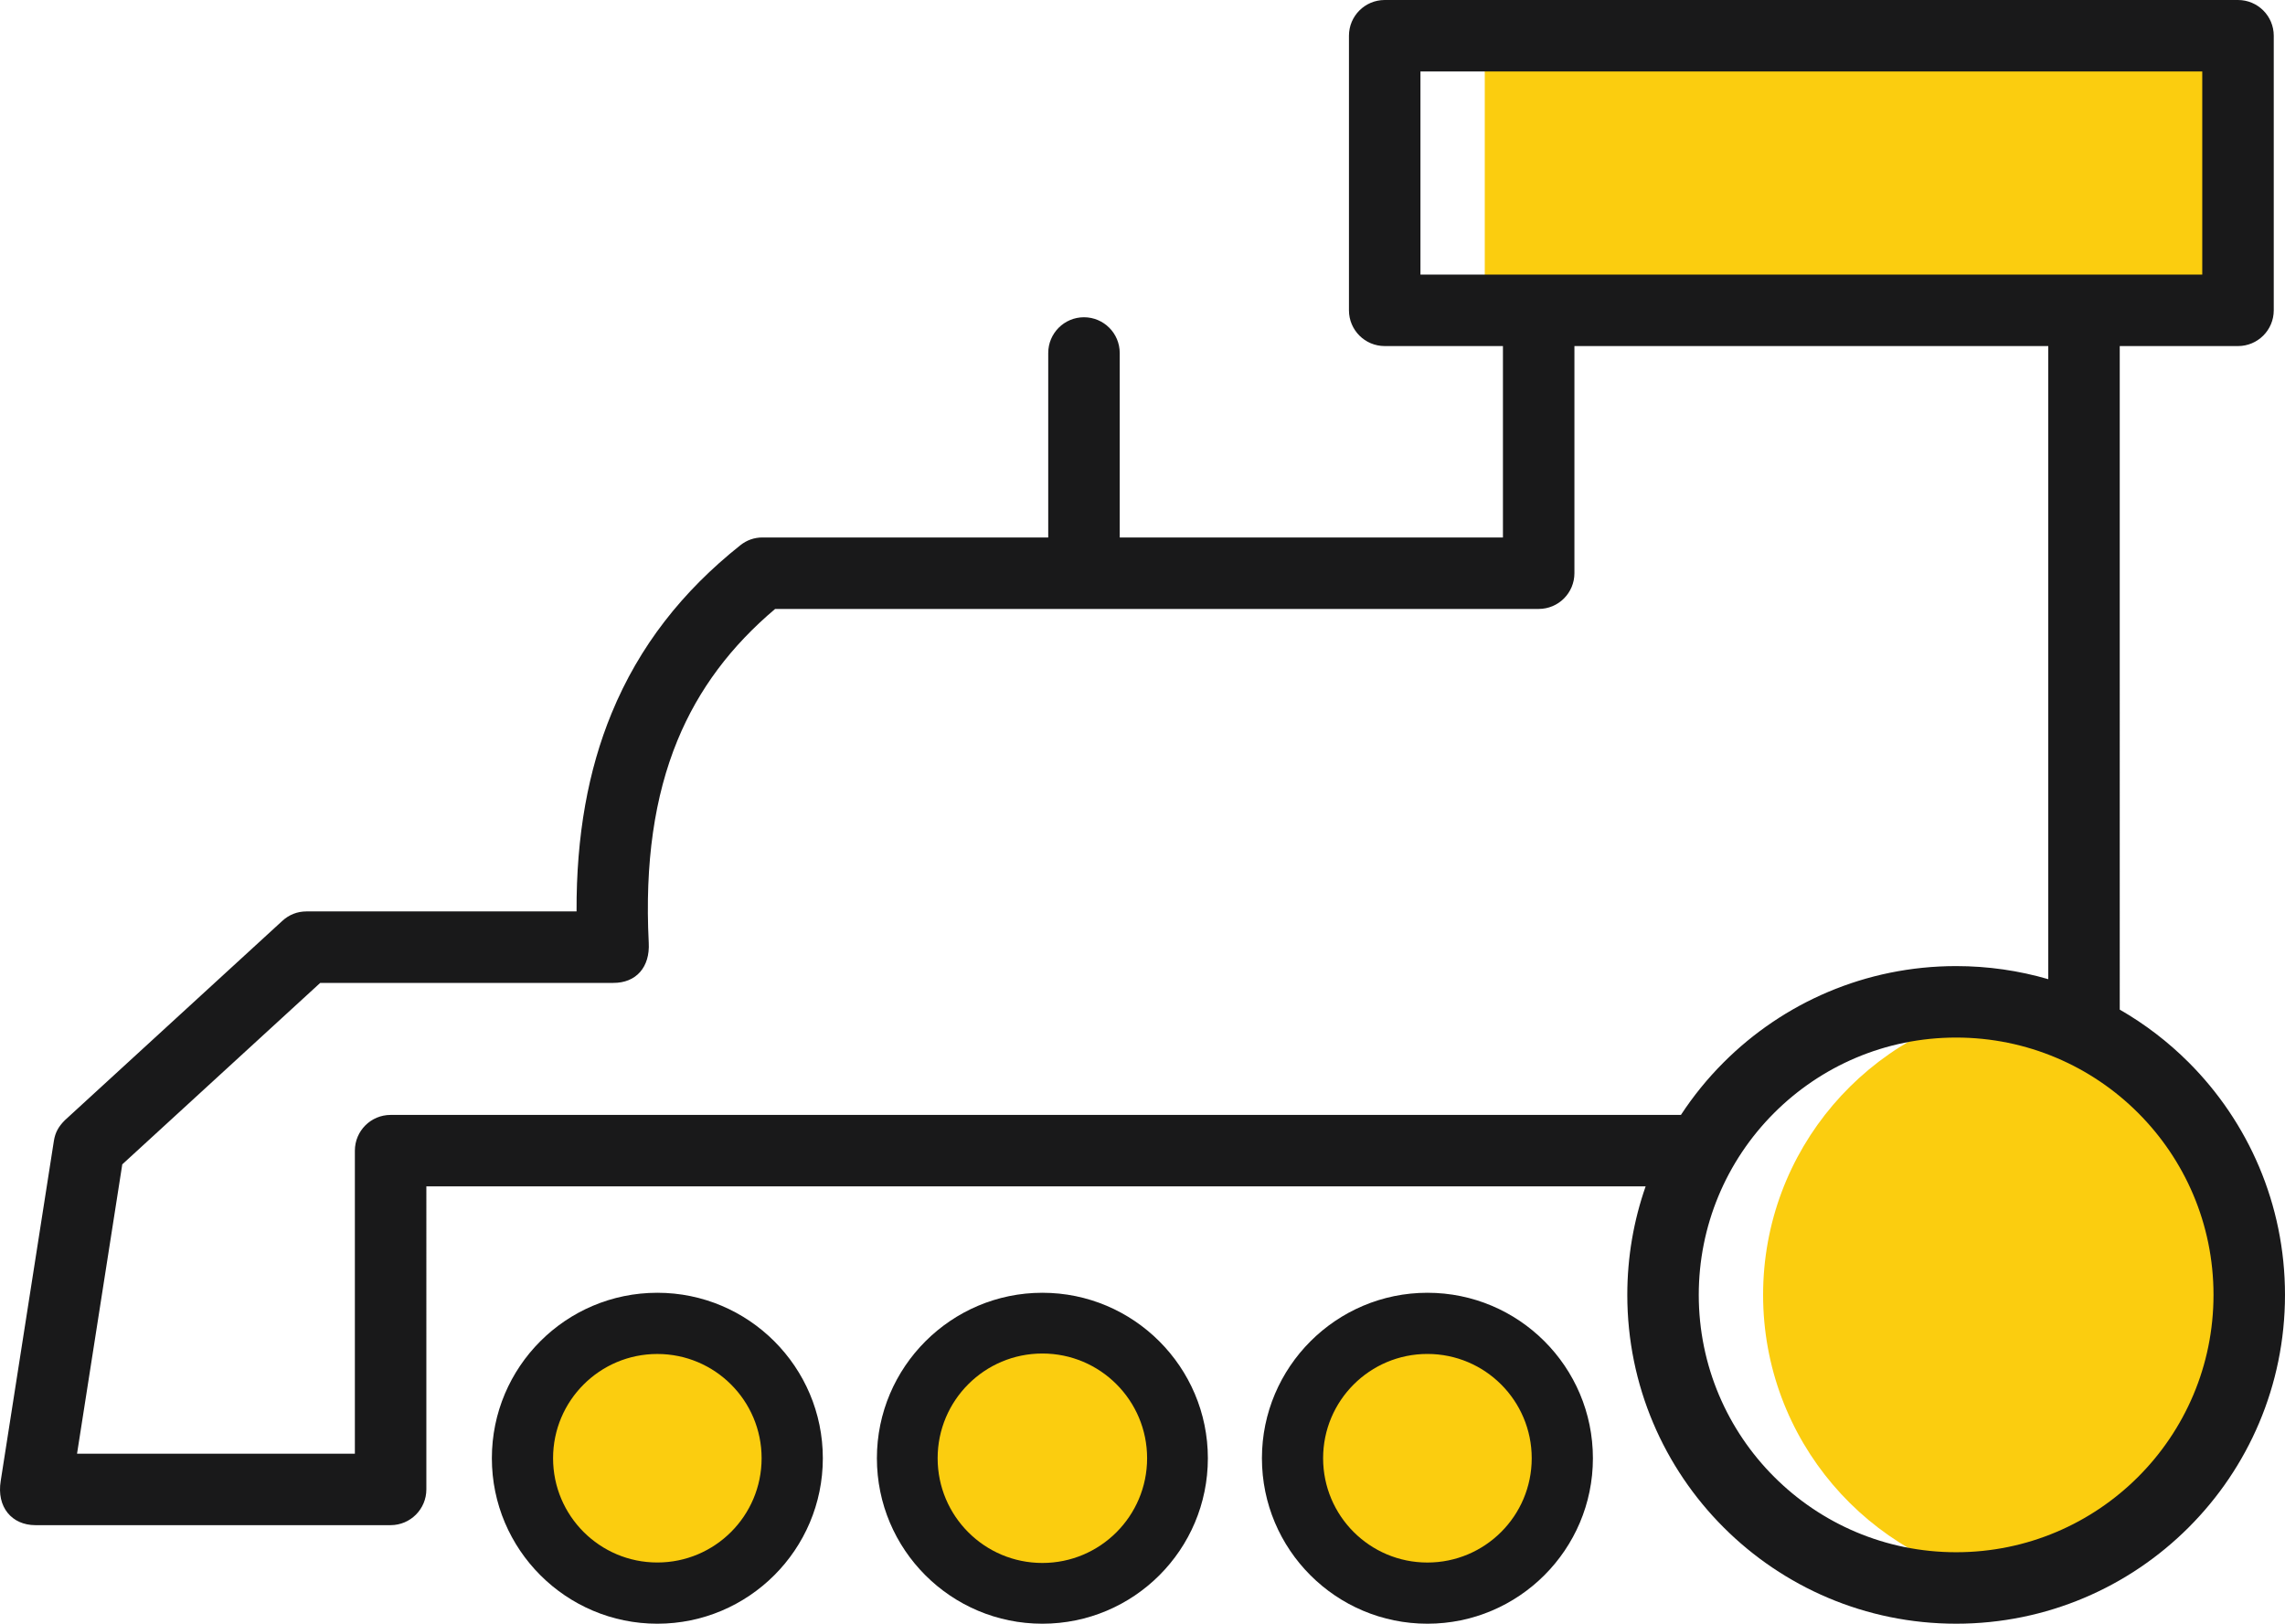
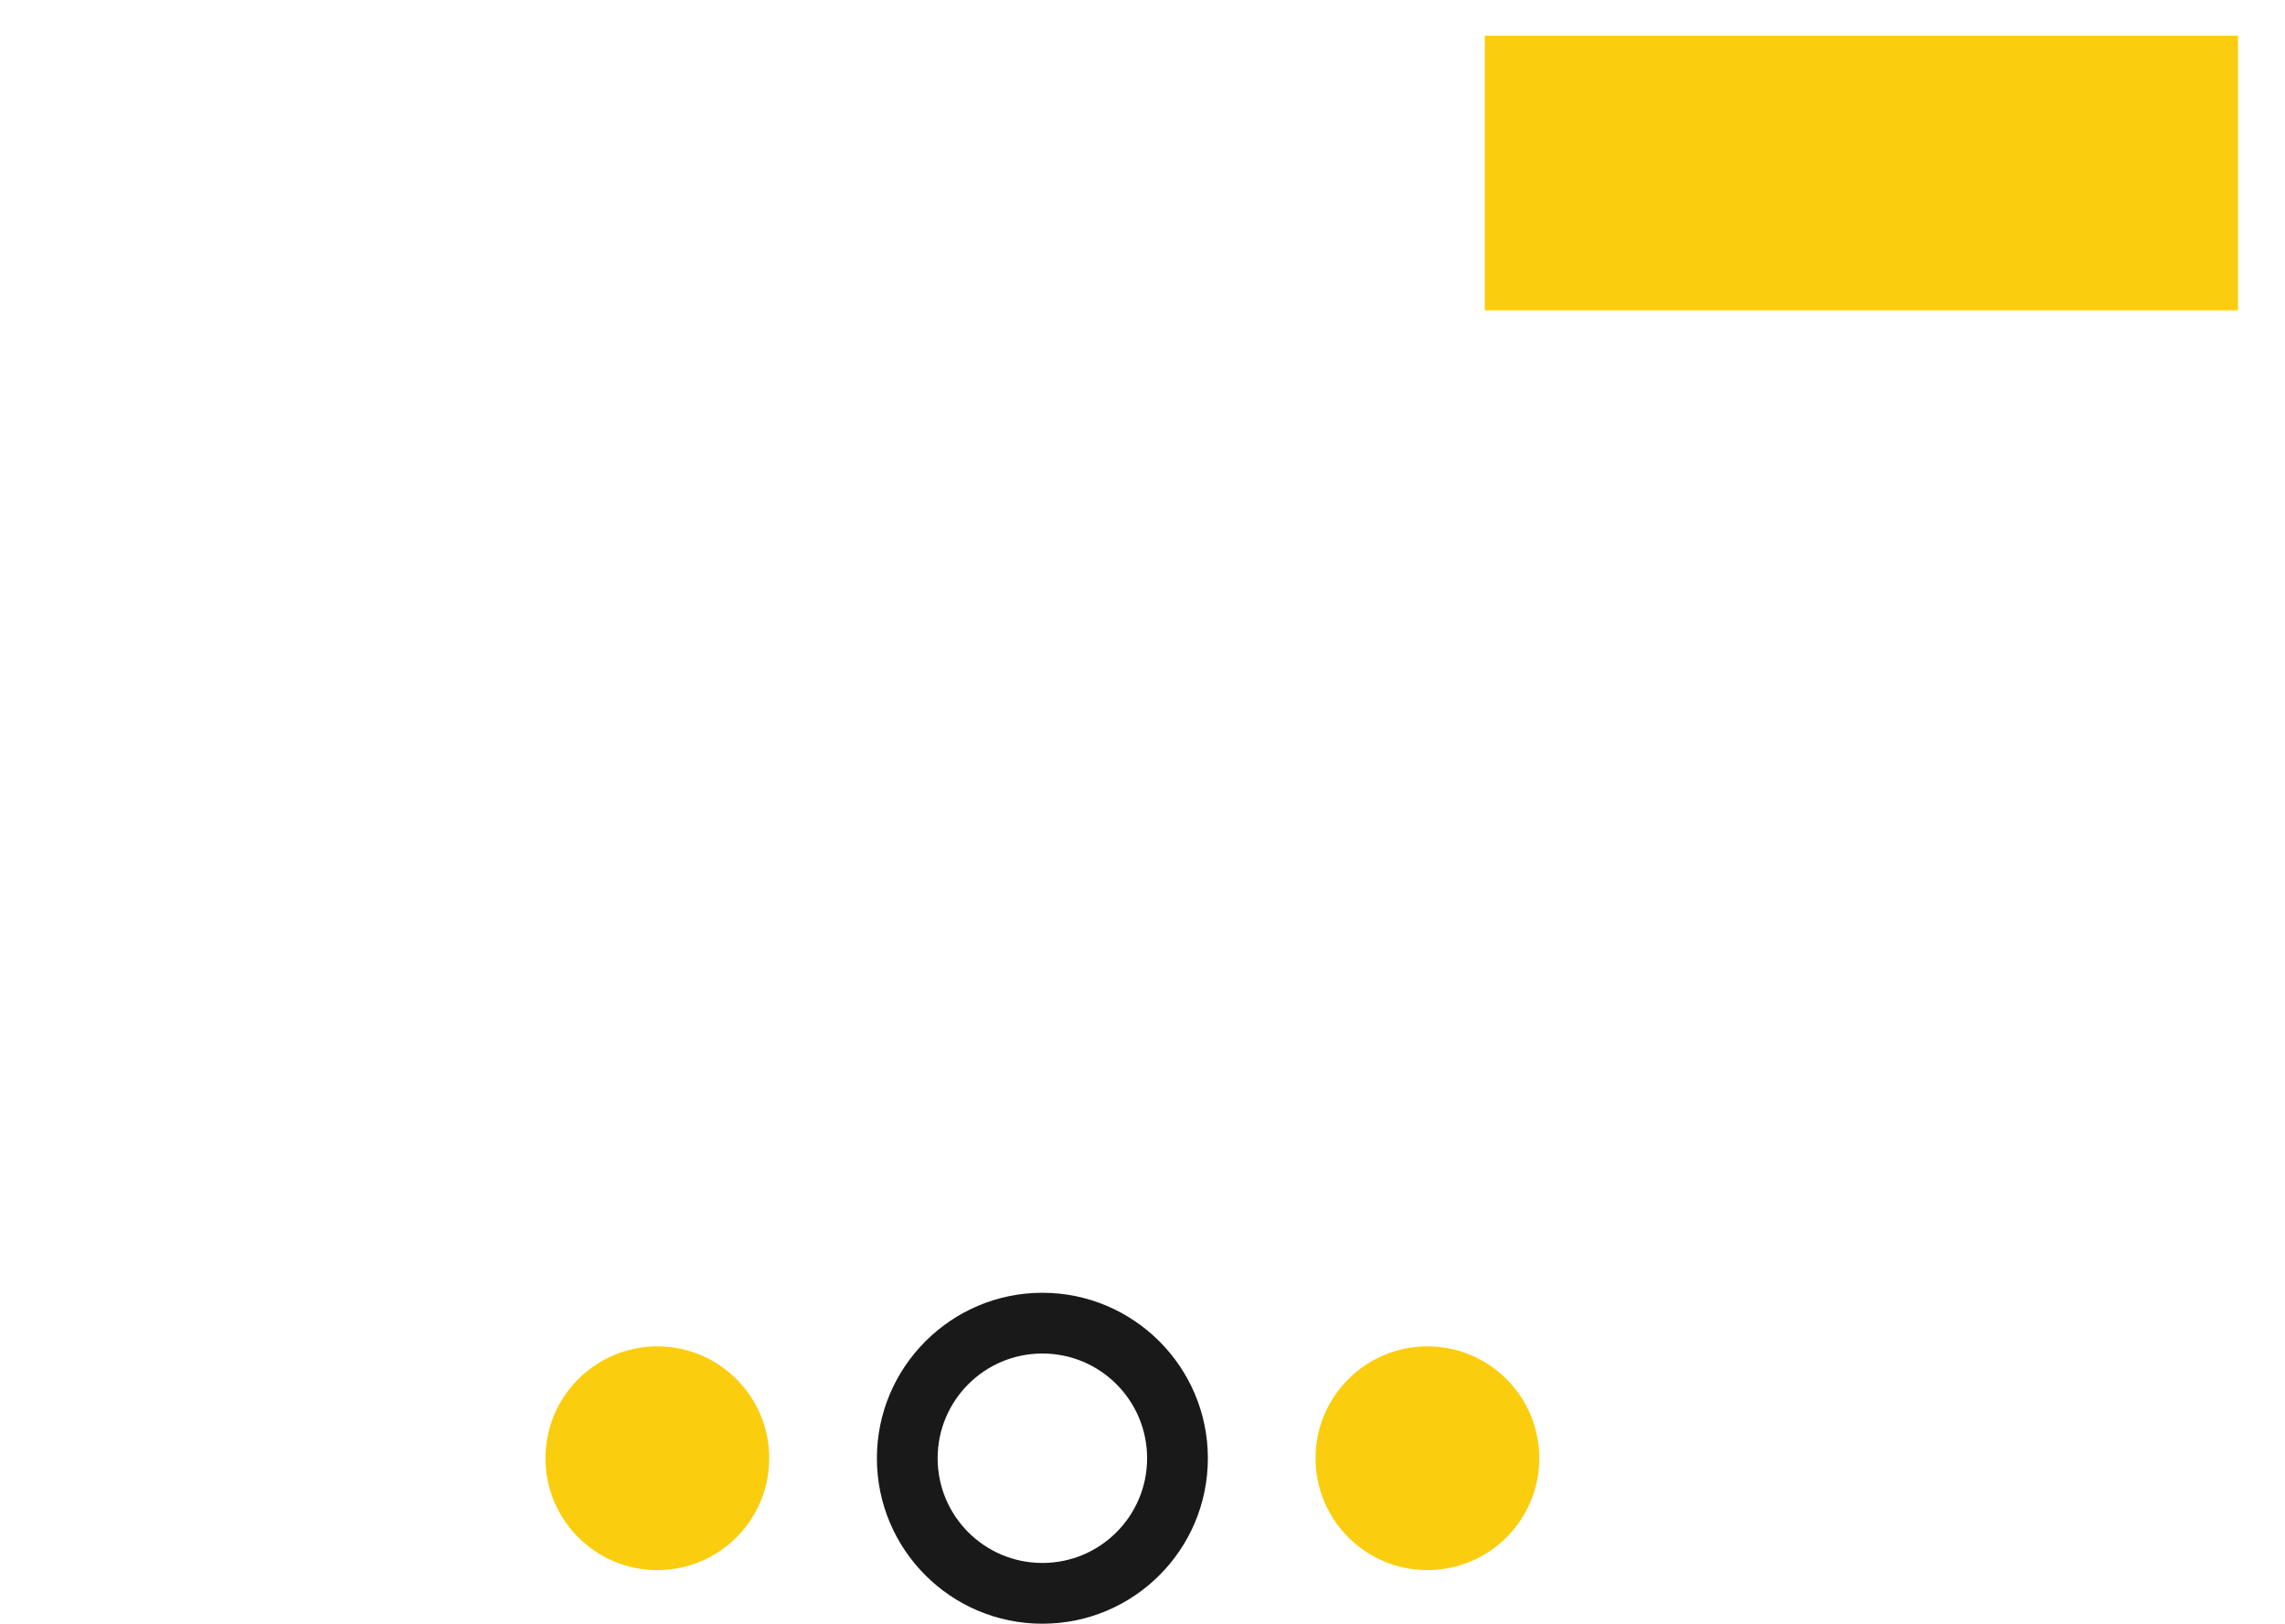
<svg xmlns="http://www.w3.org/2000/svg" version="1.1" id="Layer_1" x="0px" y="0px" width="304.432px" height="216.352px" viewBox="0 0 304.432 216.352" enable-background="new 0 0 304.432 216.352" xml:space="preserve">
  <style>
.animate {
  animation: animation 4s linear infinite;
}

@keyframes animation {
  0% {
    fill: #FBCD0F;
  }
  50% {
    fill: #ffba42;
    transform: translateX(10px);
  }
  100% {
    fill: #FBCD0F;
  }
}
</style>
  <circle class="animate" fill="#FBCD0F" cx="190.176" cy="194.303" r="14.906" />
-   <circle class="animate" fill="#FBCD0F" cx="138.877" cy="194.303" r="14.906" />
  <circle class="animate" fill="#FBCD0F" cx="87.579" cy="194.303" r="14.906" />
-   <path class="animate" fill="#FBCD0F" d="M267.284,211.021c-18.391-3.164-32.385-19.188-32.385-38.481s13.994-35.318,32.385-38.482  c18.391,3.164,32.385,19.188,32.385,38.482C299.669,191.834,285.675,207.857,267.284,211.021z" />
  <rect class="animate" x="197.817" y="4.762" fill="#FBCD0F" width="100.354" height="36.588" />
-   <path fill="#19191A" d="M291.6,141.56c-2.729-2.728-5.815-5.097-9.185-7.034V46.112h15.756c2.629,0,4.763-2.133,4.763-4.762V4.762  c0-2.63-2.134-4.762-4.763-4.762H184.484c-2.629,0-4.762,2.132-4.762,4.762v36.587c0,2.629,2.133,4.762,4.762,4.762h15.754v25.505  h-51.056V47.036c0-2.63-2.134-4.763-4.764-4.763c-2.629,0-4.762,2.133-4.762,4.763v24.579h-38.073c-1.099,0-2.098,0.358-2.957,1.042  c-7.7,6.128-13.463,13.434-17.146,22.389c-3.123,7.592-4.708,16.296-4.665,26.396h-35.99c-1.218,0-2.324,0.442-3.218,1.266  L8.646,149.261c-0.821,0.82-1.289,1.605-1.47,2.771L0.099,197.3c-0.587,3.536,1.503,5.92,4.619,5.92h47.323  c2.63,0,4.763-2.132,4.763-4.762V158.08h162.444c-1.582,4.526-2.442,9.392-2.442,14.459c0,12.096,4.903,23.051,12.834,30.979  c7.927,7.931,18.883,12.833,30.979,12.833s23.052-4.902,30.98-12.833c7.93-7.927,12.832-18.882,12.832-30.979  C304.432,160.441,299.528,149.488,291.6,141.56z M189.247,36.586V9.523h104.162v27.063H189.247z M52.042,148.557  c-2.629,0-4.762,2.133-4.762,4.762v40.378H10.264l6.027-38.55l26.372-24.18h39.043c3.045,0.017,4.912-2.098,4.726-5.359  c-0.538-10.679,0.776-19.531,3.826-26.951c2.827-6.875,7.2-12.611,13.013-17.518h101.728c2.631,0,4.763-2.132,4.763-4.762V46.111  h63.129v84.359c-3.895-1.134-8.014-1.743-12.273-1.743c-12.097,0-23.052,4.903-30.979,12.833c-2.128,2.127-4.035,4.472-5.689,6.997  H52.042z M284.864,196.785c-6.203,6.205-14.777,10.043-24.246,10.043c-9.471,0-18.043-3.838-24.246-10.043  c-6.205-6.203-10.045-14.777-10.045-24.246c0-9.146,3.613-17.815,10.045-24.246c6.203-6.205,14.775-10.043,24.246-10.043  c9.469,0,18.043,3.838,24.246,10.043c6.203,6.204,10.043,14.776,10.043,24.246C294.907,182.008,291.069,190.582,284.864,196.785z" />
-   <path fill="#19191A" d="M190.175,172.255c-12.151,0-22.048,9.896-22.048,22.049c0,12.175,9.872,22.048,22.048,22.048  c12.16,0,22.05-9.884,22.05-22.048C212.224,182.128,202.351,172.255,190.175,172.255z M190.175,208.2  c-7.675,0-13.896-6.222-13.896-13.897c0-7.675,6.222-13.897,13.896-13.897c7.676,0,13.897,6.223,13.897,13.897  C204.072,201.979,197.85,208.2,190.175,208.2z" />
-   <path fill="#19191A" d="M138.876,172.255c-12.151,0-22.047,9.896-22.047,22.049c0,12.175,9.872,22.048,22.047,22.048  c12.178,0,22.049-9.872,22.049-22.048C160.925,182.15,151.03,172.255,138.876,172.255z M138.876,208.257  c-7.706,0-13.954-6.247-13.954-13.954c0-7.706,6.248-13.954,13.954-13.954c7.707,0,13.954,6.248,13.954,13.954  C152.83,202.01,146.583,208.257,138.876,208.257z" />
-   <path fill="#19191A" d="M87.578,172.255c-12.175,0-22.047,9.874-22.047,22.049c0,12.16,9.883,22.048,22.047,22.048  c12.16,0,22.049-9.884,22.049-22.048C109.627,182.148,99.743,172.255,87.578,172.255z M87.578,208.195  c-7.671,0-13.892-6.219-13.892-13.892c0-7.672,6.22-13.892,13.892-13.892c7.672,0,13.892,6.22,13.892,13.892  C101.469,201.976,95.25,208.195,87.578,208.195z" />
+   <path fill="#19191A" d="M138.876,172.255c-12.151,0-22.047,9.896-22.047,22.049c0,12.175,9.872,22.048,22.047,22.048  c12.178,0,22.049-9.872,22.049-22.048C160.925,182.15,151.03,172.255,138.876,172.255z M138.876,208.257  c-7.706,0-13.954-6.247-13.954-13.954c0-7.706,6.248-13.954,13.954-13.954c7.707,0,13.954,6.248,13.954,13.954  C152.83,202.01,146.583,208.257,138.876,208.257" />
</svg>